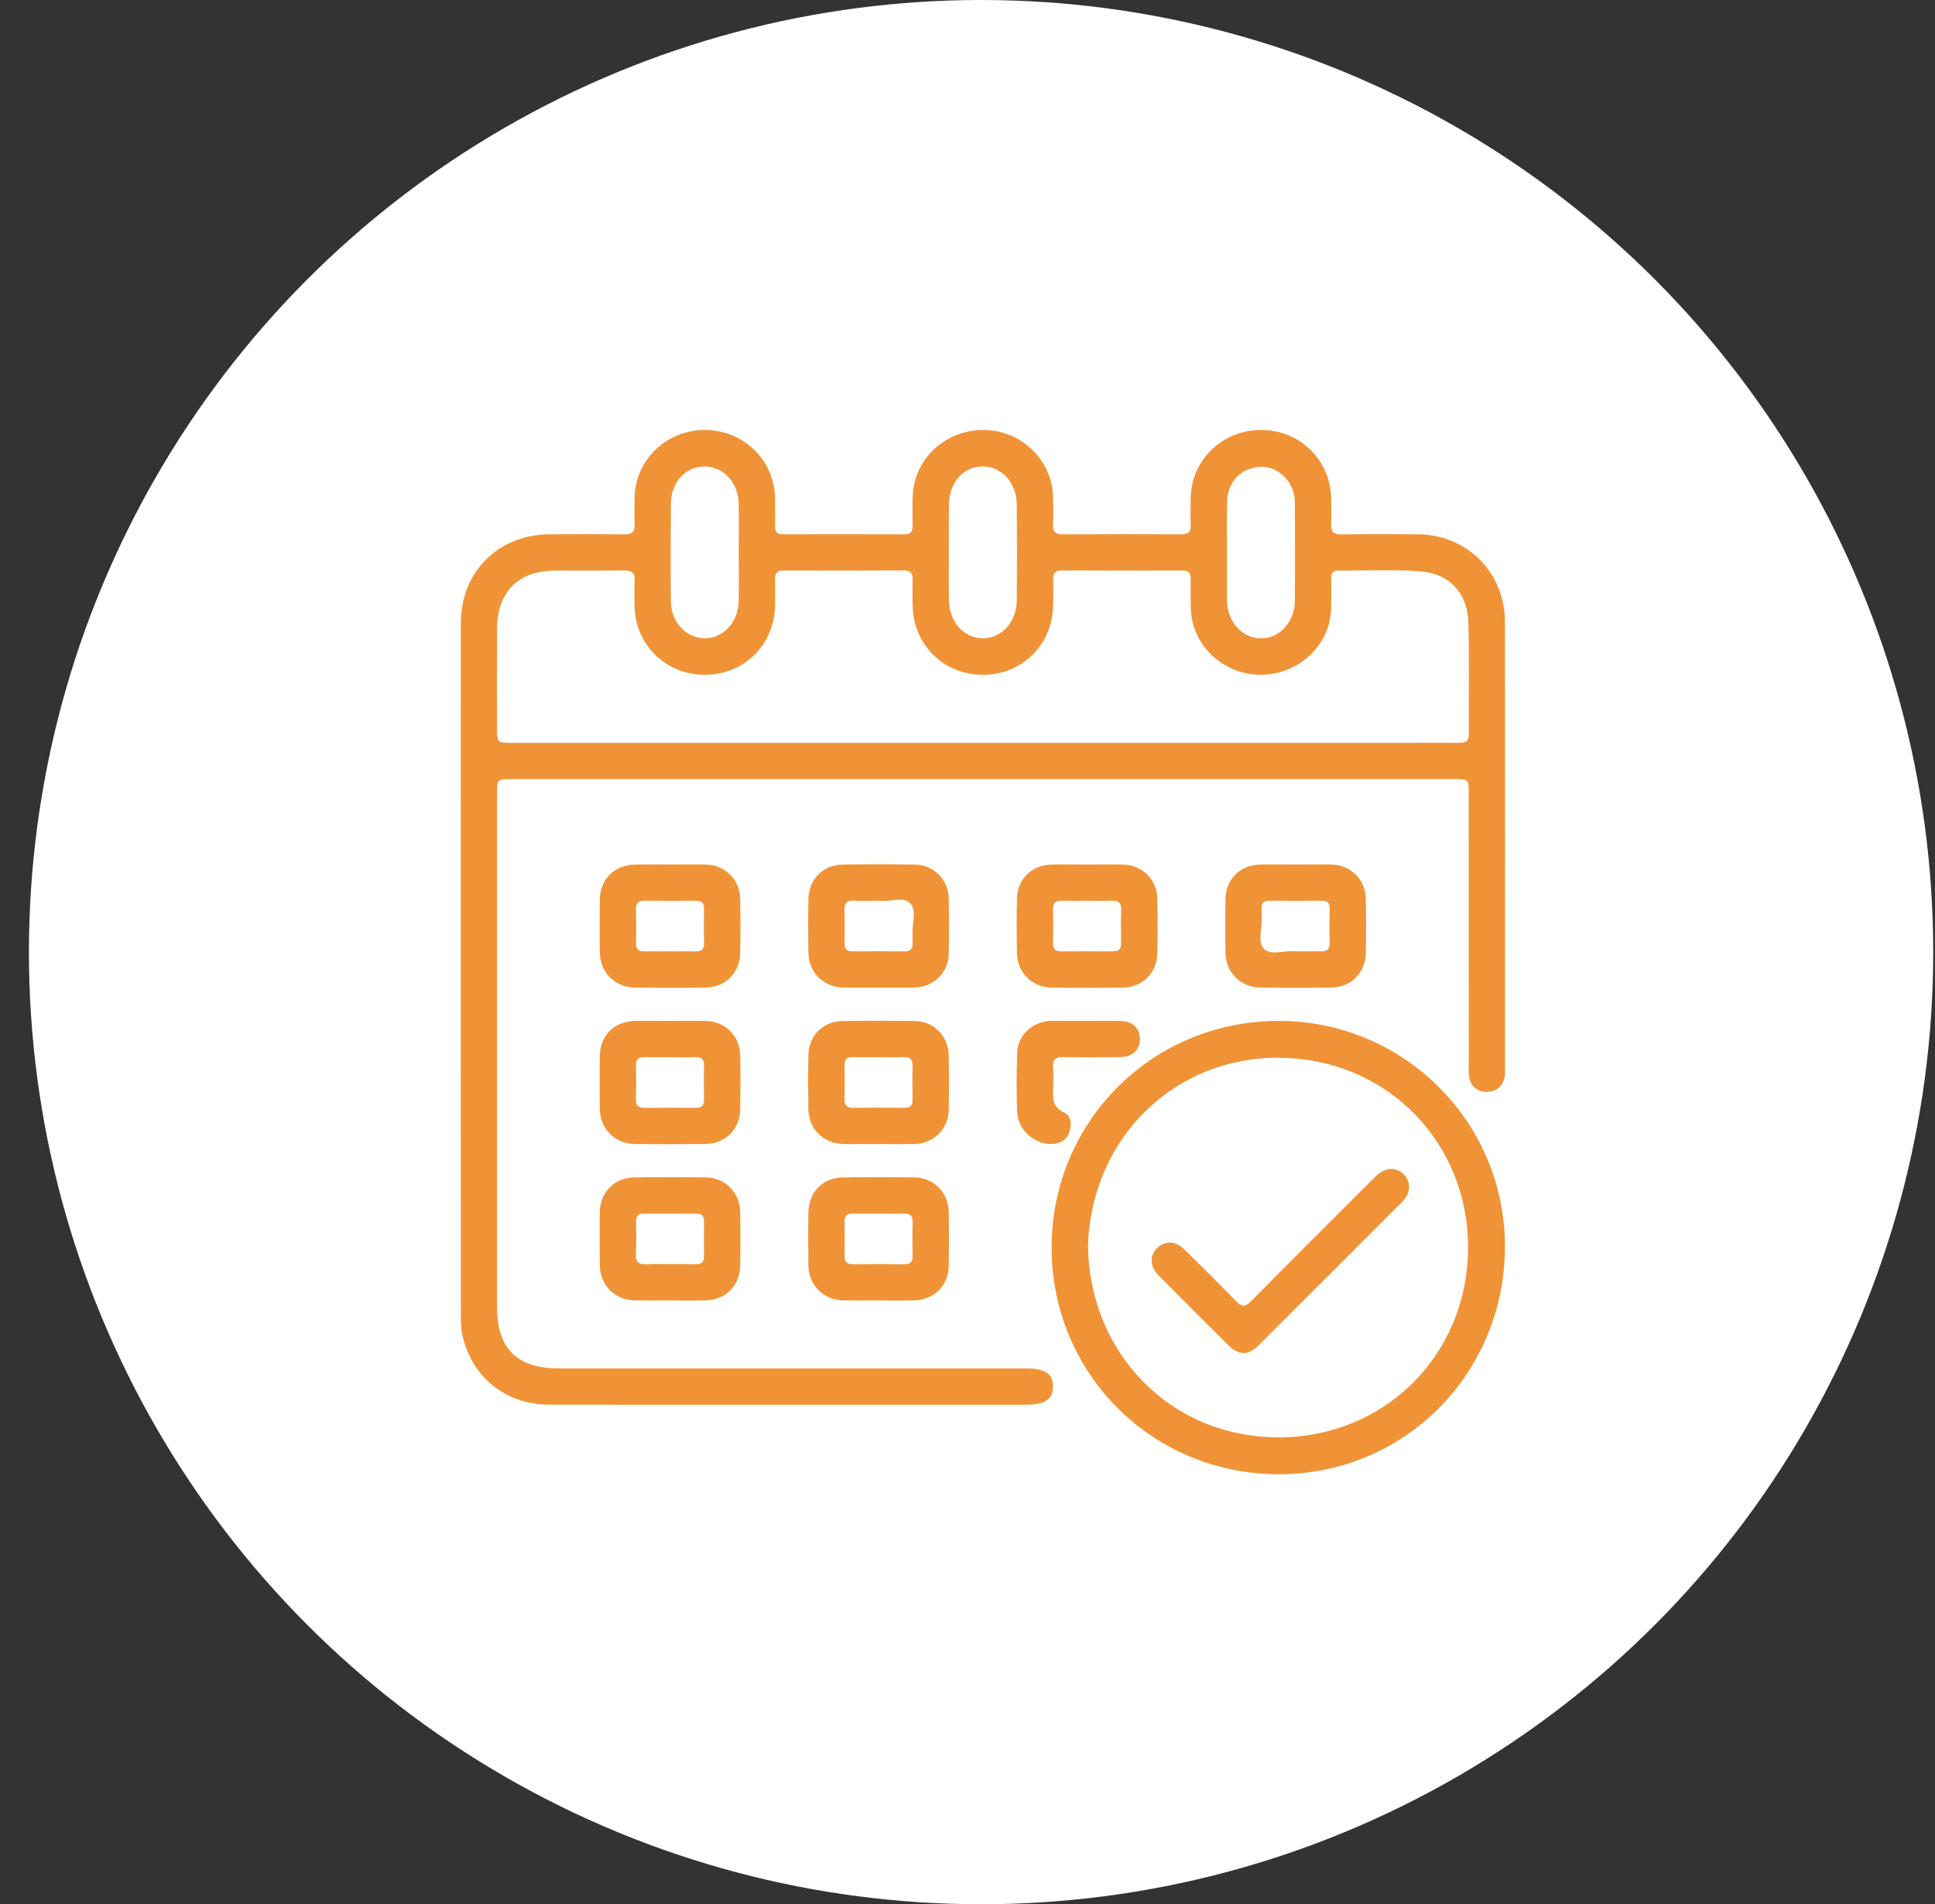
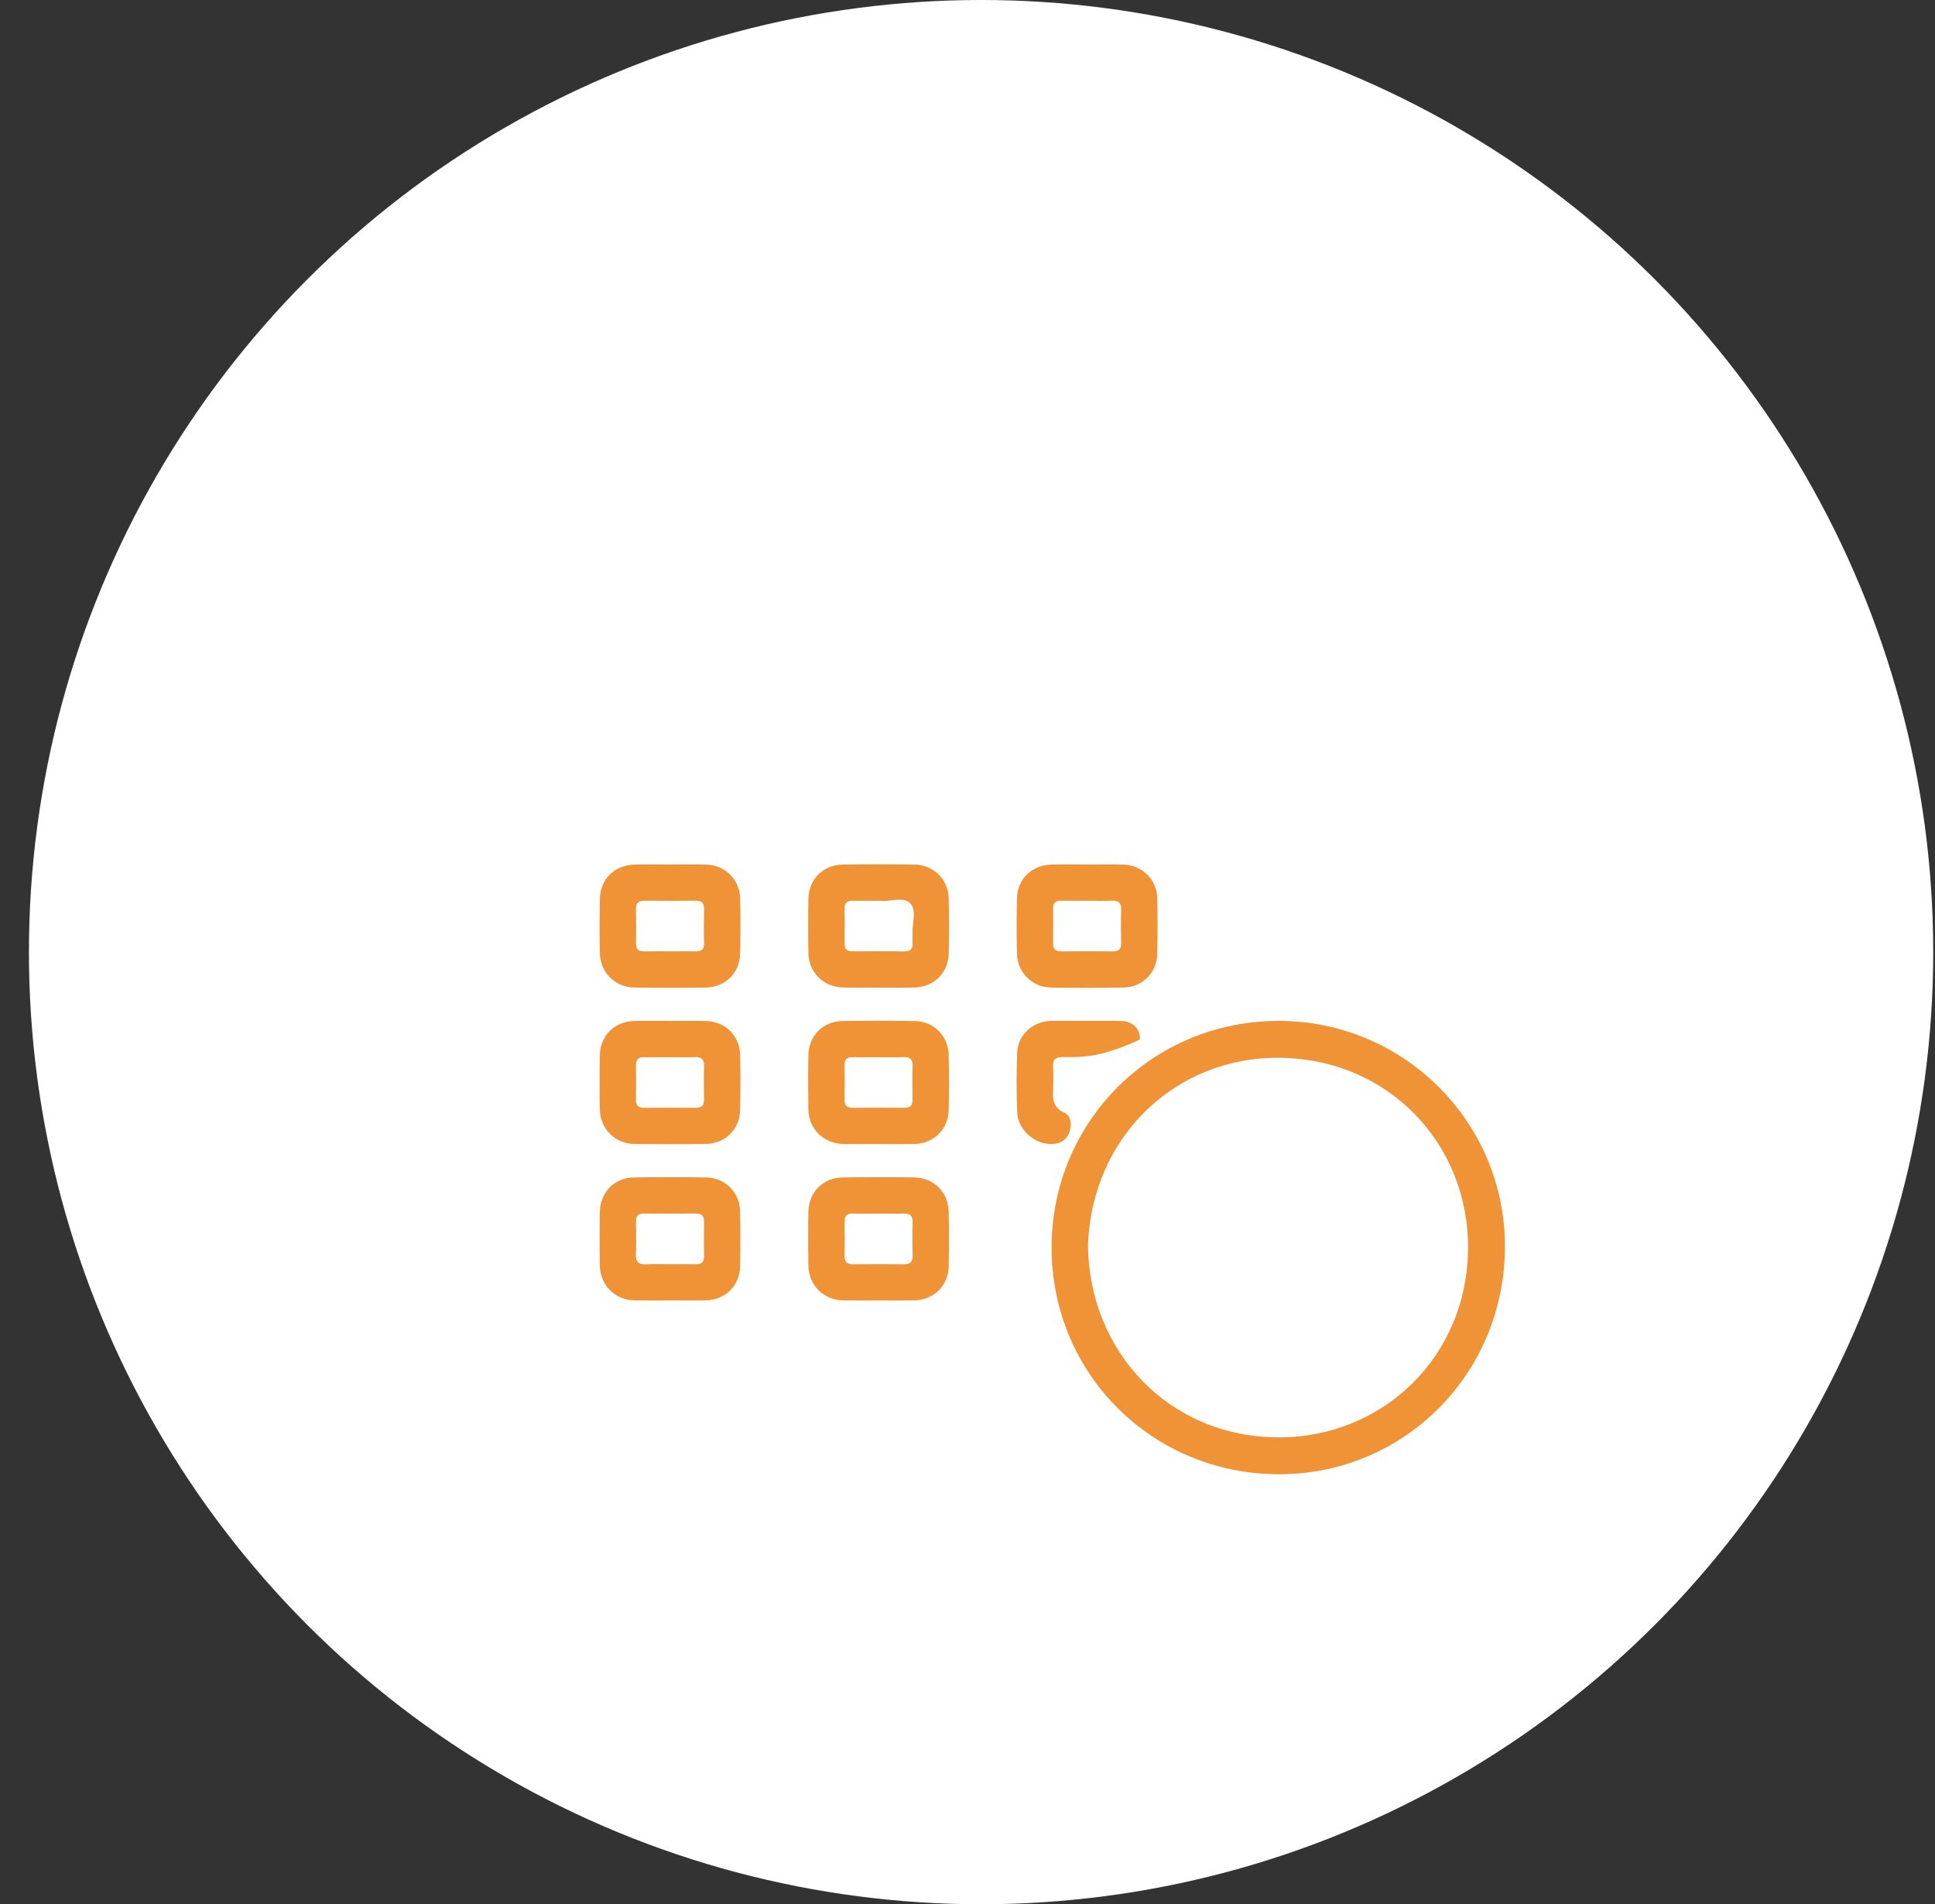
<svg xmlns="http://www.w3.org/2000/svg" width="63" height="62" viewBox="0 0 63 62" fill="none">
  <rect x="0" y="0" width="63" height="62" fill="#333333" stroke="none" />
  <circle cx="31.942" cy="31" r="31" fill="white" />
-   <path d="M32.001 25.366C26.898 25.366 21.794 25.366 16.691 25.366C16.183 25.366 16.182 25.366 16.182 25.859C16.182 31.422 16.182 36.986 16.182 42.549C16.182 43.912 16.831 44.555 18.207 44.555C23.275 44.555 28.342 44.555 33.41 44.555C34.018 44.555 34.276 44.725 34.284 45.13C34.294 45.551 34.026 45.736 33.405 45.736C28.231 45.736 23.057 45.738 17.884 45.735C16.449 45.734 15.322 44.81 15.043 43.412C15.006 43.229 15.004 43.038 15.004 42.85C15.001 35.331 15 27.811 15.003 20.291C15.004 18.614 16.225 17.401 17.909 17.395C18.71 17.392 19.512 17.387 20.313 17.399C20.57 17.403 20.679 17.325 20.663 17.057C20.646 16.775 20.657 16.491 20.661 16.208C20.681 14.974 21.695 13.999 22.952 14C24.207 14.001 25.214 14.978 25.234 16.219C25.238 16.525 25.239 16.832 25.235 17.138C25.232 17.315 25.304 17.395 25.486 17.395C26.806 17.392 28.126 17.392 29.446 17.396C29.646 17.397 29.718 17.31 29.713 17.118C29.706 16.812 29.708 16.505 29.714 16.199C29.737 14.97 30.755 13.997 32.015 14C33.252 14.003 34.262 14.977 34.286 16.193C34.292 16.488 34.297 16.783 34.286 17.077C34.279 17.295 34.345 17.399 34.585 17.397C35.881 17.39 37.178 17.39 38.474 17.396C38.684 17.397 38.774 17.322 38.768 17.107C38.757 16.813 38.763 16.517 38.767 16.224C38.786 14.968 39.799 13.994 41.078 14C42.328 14.006 43.323 14.989 43.34 16.239C43.344 16.51 43.354 16.782 43.338 17.051C43.322 17.313 43.42 17.403 43.683 17.399C44.508 17.387 45.333 17.39 46.158 17.396C47.764 17.406 48.996 18.638 48.998 20.251C49.003 25.095 49 29.939 48.999 34.783C48.999 34.889 49.008 34.999 48.981 35.1C48.899 35.396 48.698 35.557 48.386 35.547C48.088 35.537 47.9 35.372 47.836 35.088C47.805 34.953 47.819 34.807 47.819 34.666C47.818 31.72 47.819 28.772 47.818 25.826C47.818 25.368 47.817 25.367 47.345 25.367C42.231 25.366 37.116 25.366 32.001 25.366ZM32.001 24.185C36.667 24.185 41.335 24.185 46.002 24.185C46.508 24.185 47.016 24.179 47.522 24.186C47.728 24.189 47.822 24.121 47.821 23.902C47.814 22.688 47.84 21.474 47.807 20.26C47.782 19.316 47.193 18.674 46.248 18.603C45.357 18.537 44.459 18.582 43.563 18.577C43.362 18.576 43.341 18.706 43.342 18.862C43.344 19.18 43.347 19.499 43.339 19.816C43.306 21.015 42.274 21.974 41.029 21.97C39.812 21.965 38.797 20.993 38.769 19.802C38.761 19.483 38.76 19.165 38.767 18.848C38.772 18.651 38.69 18.575 38.495 18.575C37.186 18.578 35.878 18.579 34.57 18.573C34.35 18.573 34.28 18.667 34.287 18.873C34.297 19.144 34.291 19.416 34.288 19.687C34.276 20.983 33.287 21.971 32 21.971C30.713 21.971 29.724 20.983 29.713 19.686C29.711 19.415 29.705 19.143 29.714 18.872C29.721 18.666 29.65 18.573 29.431 18.573C28.122 18.579 26.814 18.578 25.506 18.575C25.309 18.573 25.229 18.653 25.235 18.849C25.242 19.131 25.237 19.415 25.235 19.697C25.222 20.99 24.227 21.973 22.936 21.971C21.667 21.968 20.674 20.982 20.66 19.71C20.658 19.439 20.647 19.168 20.662 18.898C20.677 18.647 20.573 18.57 20.331 18.573C19.577 18.584 18.822 18.575 18.068 18.578C16.872 18.584 16.187 19.272 16.183 20.475C16.179 21.547 16.182 22.62 16.182 23.692C16.182 24.186 16.183 24.186 16.69 24.186C21.794 24.185 26.898 24.185 32.001 24.185ZM24.052 18.013C24.052 17.472 24.061 16.929 24.051 16.389C24.036 15.714 23.556 15.195 22.956 15.188C22.329 15.179 21.85 15.688 21.843 16.401C21.834 17.46 21.833 18.521 21.843 19.58C21.85 20.254 22.335 20.773 22.935 20.783C23.542 20.792 24.038 20.259 24.051 19.568C24.061 19.05 24.053 18.531 24.052 18.013ZM30.893 17.957C30.893 18.488 30.888 19.017 30.894 19.547C30.904 20.245 31.378 20.774 31.99 20.783C32.598 20.791 33.097 20.258 33.103 19.566C33.113 18.518 33.112 17.47 33.104 16.422C33.099 15.724 32.619 15.194 32.007 15.188C31.367 15.181 30.904 15.698 30.895 16.439C30.889 16.945 30.893 17.451 30.893 17.957ZM39.949 17.983C39.948 17.983 39.947 17.983 39.947 17.983C39.947 18.489 39.947 18.996 39.947 19.502C39.947 19.525 39.947 19.549 39.948 19.572C39.968 20.248 40.434 20.767 41.035 20.783C41.641 20.799 42.15 20.265 42.157 19.575C42.167 18.516 42.162 17.456 42.159 16.396C42.158 16.145 42.105 15.905 41.959 15.694C41.673 15.28 41.222 15.111 40.76 15.245C40.278 15.383 39.971 15.771 39.955 16.325C39.935 16.875 39.949 17.429 39.949 17.983Z" fill="#F09336" />
  <path d="M34.238 40.629C34.233 36.523 37.512 33.242 41.626 33.239C45.695 33.236 48.994 36.519 48.998 40.575C49.002 44.704 45.739 47.998 41.645 48C37.524 48.001 34.244 44.737 34.238 40.629ZM35.423 40.553C35.457 43.975 38.032 46.788 41.623 46.799C45.012 46.81 47.773 44.181 47.797 40.65C47.82 37.247 45.21 34.472 41.649 34.44C38.281 34.41 35.542 37.007 35.423 40.553Z" fill="#F09336" />
  <path d="M21.828 28.147C22.216 28.147 22.605 28.139 22.994 28.15C23.613 28.168 24.085 28.636 24.098 29.256C24.111 29.856 24.112 30.457 24.097 31.058C24.082 31.677 23.61 32.143 22.984 32.153C22.206 32.165 21.429 32.164 20.652 32.153C20.02 32.143 19.541 31.66 19.53 31.027C19.519 30.45 19.52 29.873 19.529 29.296C19.539 28.613 20.005 28.158 20.697 28.148C21.074 28.141 21.451 28.147 21.828 28.147ZM21.807 30.975C22.078 30.975 22.349 30.969 22.62 30.977C22.822 30.984 22.93 30.923 22.924 30.698C22.913 30.334 22.916 29.968 22.923 29.602C22.926 29.409 22.852 29.324 22.653 29.326C22.1 29.332 21.545 29.332 20.991 29.326C20.805 29.325 20.703 29.381 20.707 29.587C20.715 29.964 20.714 30.341 20.707 30.718C20.703 30.926 20.81 30.981 20.994 30.976C21.264 30.97 21.536 30.974 21.807 30.975Z" fill="#F09336" />
  <path d="M28.616 32.155C28.227 32.155 27.838 32.163 27.45 32.153C26.816 32.139 26.333 31.663 26.32 31.034C26.309 30.445 26.309 29.855 26.32 29.267C26.333 28.622 26.799 28.158 27.445 28.149C28.222 28.138 29 28.137 29.777 28.15C30.398 28.159 30.874 28.63 30.888 29.249C30.902 29.849 30.901 30.451 30.888 31.051C30.874 31.673 30.405 32.135 29.781 32.152C29.393 32.164 29.004 32.155 28.616 32.155ZM28.685 29.328C28.342 29.328 28.059 29.334 27.776 29.326C27.587 29.321 27.493 29.389 27.497 29.592C27.504 29.969 27.502 30.346 27.498 30.723C27.496 30.903 27.575 30.977 27.753 30.975C28.319 30.971 28.885 30.969 29.45 30.976C29.654 30.978 29.722 30.881 29.712 30.693C29.706 30.6 29.716 30.504 29.711 30.411C29.69 30.073 29.853 29.644 29.642 29.418C29.412 29.171 28.971 29.371 28.685 29.328Z" fill="#F09336" />
  <path d="M35.419 28.148C35.807 28.148 36.196 28.139 36.584 28.151C37.186 28.17 37.661 28.633 37.677 29.232C37.693 29.844 37.692 30.457 37.677 31.07C37.662 31.672 37.192 32.141 36.588 32.153C35.799 32.168 35.009 32.166 34.22 32.154C33.607 32.144 33.123 31.662 33.11 31.053C33.097 30.453 33.097 29.851 33.11 29.251C33.124 28.626 33.589 28.168 34.217 28.151C34.617 28.139 35.018 28.148 35.419 28.148ZM35.395 29.328C35.112 29.328 34.829 29.332 34.546 29.327C34.372 29.325 34.285 29.392 34.287 29.576C34.291 29.953 34.293 30.33 34.286 30.707C34.282 30.905 34.368 30.978 34.562 30.976C35.115 30.971 35.67 30.971 36.224 30.976C36.415 30.978 36.506 30.909 36.501 30.709C36.494 30.343 36.492 29.977 36.502 29.613C36.508 29.396 36.417 29.318 36.208 29.325C35.938 29.336 35.666 29.328 35.395 29.328Z" fill="#F09336" />
-   <path d="M42.199 28.147C42.587 28.147 42.977 28.139 43.365 28.15C43.984 28.168 44.454 28.637 44.468 29.257C44.481 29.846 44.479 30.436 44.468 31.024C44.457 31.67 43.992 32.143 43.352 32.153C42.575 32.165 41.797 32.164 41.021 32.153C40.39 32.143 39.91 31.659 39.899 31.025C39.889 30.448 39.89 29.871 39.898 29.294C39.908 28.625 40.368 28.163 41.032 28.148C41.421 28.14 41.81 28.147 42.199 28.147ZM42.104 30.974C42.448 30.974 42.731 30.969 43.013 30.976C43.205 30.981 43.295 30.909 43.291 30.709C43.283 30.332 43.285 29.955 43.29 29.578C43.292 29.395 43.209 29.325 43.032 29.327C42.466 29.331 41.9 29.331 41.335 29.327C41.16 29.326 41.069 29.392 41.076 29.577C41.081 29.683 41.071 29.789 41.077 29.895C41.098 30.233 40.934 30.663 41.146 30.887C41.379 31.131 41.819 30.932 42.104 30.974Z" fill="#F09336" />
  <path d="M21.826 33.24C22.214 33.24 22.603 33.232 22.992 33.242C23.611 33.259 24.085 33.726 24.098 34.346C24.111 34.946 24.111 35.548 24.098 36.148C24.084 36.768 23.611 37.235 22.987 37.245C22.209 37.257 21.432 37.256 20.655 37.246C20.022 37.237 19.541 36.754 19.53 36.122C19.519 35.533 19.518 34.944 19.53 34.355C19.543 33.713 20.011 33.255 20.659 33.241C21.048 33.233 21.436 33.239 21.826 33.24ZM21.845 34.421C21.55 34.421 21.255 34.425 20.96 34.42C20.78 34.418 20.705 34.497 20.707 34.675C20.712 35.053 20.714 35.43 20.706 35.808C20.702 36.012 20.8 36.072 20.988 36.07C21.542 36.065 22.097 36.065 22.651 36.07C22.847 36.072 22.926 35.992 22.922 35.796C22.914 35.431 22.912 35.065 22.923 34.7C22.929 34.478 22.825 34.412 22.621 34.419C22.363 34.428 22.103 34.42 21.845 34.421Z" fill="#F09336" />
  <path d="M28.602 37.248C28.225 37.248 27.848 37.254 27.471 37.248C26.814 37.235 26.33 36.764 26.319 36.114C26.309 35.526 26.307 34.936 26.319 34.347C26.333 33.721 26.795 33.254 27.421 33.244C28.21 33.231 29 33.231 29.789 33.244C30.407 33.254 30.876 33.731 30.888 34.354C30.9 34.955 30.902 35.556 30.887 36.156C30.872 36.759 30.405 37.224 29.803 37.245C29.404 37.259 29.002 37.248 28.602 37.248V37.248ZM28.64 34.421C28.345 34.421 28.05 34.425 27.756 34.42C27.58 34.417 27.495 34.487 27.498 34.67C27.502 35.047 27.504 35.424 27.497 35.801C27.493 36.001 27.582 36.071 27.774 36.069C28.327 36.063 28.882 36.063 29.436 36.069C29.628 36.071 29.716 36 29.712 35.801C29.705 35.435 29.703 35.069 29.713 34.705C29.719 34.487 29.626 34.411 29.418 34.418C29.159 34.428 28.899 34.42 28.64 34.421Z" fill="#F09336" />
  <path d="M21.802 42.341C21.425 42.341 21.048 42.347 20.671 42.34C20.019 42.327 19.539 41.849 19.529 41.197C19.52 40.619 19.519 40.042 19.529 39.465C19.54 38.817 19.999 38.346 20.642 38.336C21.419 38.324 22.197 38.325 22.974 38.335C23.613 38.344 24.086 38.817 24.098 39.458C24.109 40.047 24.109 40.636 24.098 41.225C24.085 41.865 23.614 42.326 22.968 42.34C22.58 42.348 22.191 42.341 21.802 42.341ZM21.803 41.16C22.085 41.16 22.369 41.154 22.651 41.161C22.849 41.167 22.926 41.083 22.923 40.888C22.915 40.522 22.916 40.157 22.923 39.791C22.926 39.601 22.859 39.509 22.657 39.511C22.091 39.517 21.525 39.515 20.96 39.512C20.78 39.511 20.705 39.589 20.707 39.767C20.712 40.12 20.722 40.474 20.703 40.827C20.689 41.102 20.809 41.178 21.059 41.163C21.307 41.148 21.555 41.161 21.803 41.16Z" fill="#F09336" />
  <path d="M28.593 42.341C28.216 42.341 27.839 42.347 27.462 42.34C26.81 42.327 26.329 41.849 26.319 41.197C26.31 40.62 26.309 40.043 26.319 39.466C26.33 38.817 26.789 38.346 27.431 38.336C28.208 38.324 28.986 38.325 29.762 38.335C30.403 38.344 30.876 38.817 30.888 39.457C30.899 40.045 30.899 40.635 30.888 41.224C30.875 41.865 30.405 42.325 29.758 42.34C29.37 42.348 28.982 42.341 28.593 42.341ZM28.633 39.514C28.351 39.514 28.067 39.521 27.785 39.511C27.57 39.503 27.49 39.592 27.496 39.804C27.505 40.157 27.505 40.511 27.496 40.865C27.49 41.071 27.56 41.167 27.78 41.163C28.334 41.155 28.889 41.157 29.442 41.163C29.64 41.164 29.717 41.083 29.713 40.888C29.706 40.523 29.704 40.157 29.714 39.792C29.721 39.569 29.615 39.505 29.413 39.512C29.152 39.52 28.893 39.514 28.633 39.514Z" fill="#F09336" />
-   <path d="M35.352 33.239C35.729 33.239 36.106 33.233 36.483 33.241C36.882 33.25 37.122 33.487 37.114 33.845C37.106 34.186 36.87 34.412 36.487 34.417C35.864 34.425 35.239 34.428 34.614 34.416C34.371 34.411 34.27 34.494 34.286 34.742C34.3 34.965 34.294 35.19 34.288 35.413C34.277 35.742 34.25 36.045 34.647 36.223C34.878 36.327 34.902 36.612 34.82 36.853C34.744 37.082 34.572 37.217 34.322 37.243C33.736 37.305 33.139 36.815 33.117 36.208C33.093 35.561 33.093 34.912 33.118 34.266C33.139 33.7 33.612 33.27 34.187 33.239C34.211 33.238 34.235 33.237 34.258 33.237C34.622 33.239 34.987 33.239 35.352 33.239Z" fill="#F09336" />
-   <path d="M45.877 38.645C45.877 38.847 45.778 39.004 45.641 39.141C44.084 40.699 42.529 42.257 40.969 43.81C40.645 44.132 40.332 44.132 40.011 43.815C39.239 43.054 38.474 42.288 37.714 41.517C37.435 41.234 37.428 40.885 37.671 40.638C37.914 40.392 38.267 40.395 38.55 40.67C39.122 41.23 39.692 41.793 40.247 42.369C40.43 42.559 40.54 42.56 40.726 42.371C42.033 41.048 43.352 39.736 44.669 38.421C44.776 38.314 44.888 38.201 45.019 38.13C45.406 37.922 45.873 38.209 45.877 38.645Z" fill="#F09336" />
+   <path d="M35.352 33.239C35.729 33.239 36.106 33.233 36.483 33.241C36.882 33.25 37.122 33.487 37.114 33.845C35.864 34.425 35.239 34.428 34.614 34.416C34.371 34.411 34.27 34.494 34.286 34.742C34.3 34.965 34.294 35.19 34.288 35.413C34.277 35.742 34.25 36.045 34.647 36.223C34.878 36.327 34.902 36.612 34.82 36.853C34.744 37.082 34.572 37.217 34.322 37.243C33.736 37.305 33.139 36.815 33.117 36.208C33.093 35.561 33.093 34.912 33.118 34.266C33.139 33.7 33.612 33.27 34.187 33.239C34.211 33.238 34.235 33.237 34.258 33.237C34.622 33.239 34.987 33.239 35.352 33.239Z" fill="#F09336" />
</svg>